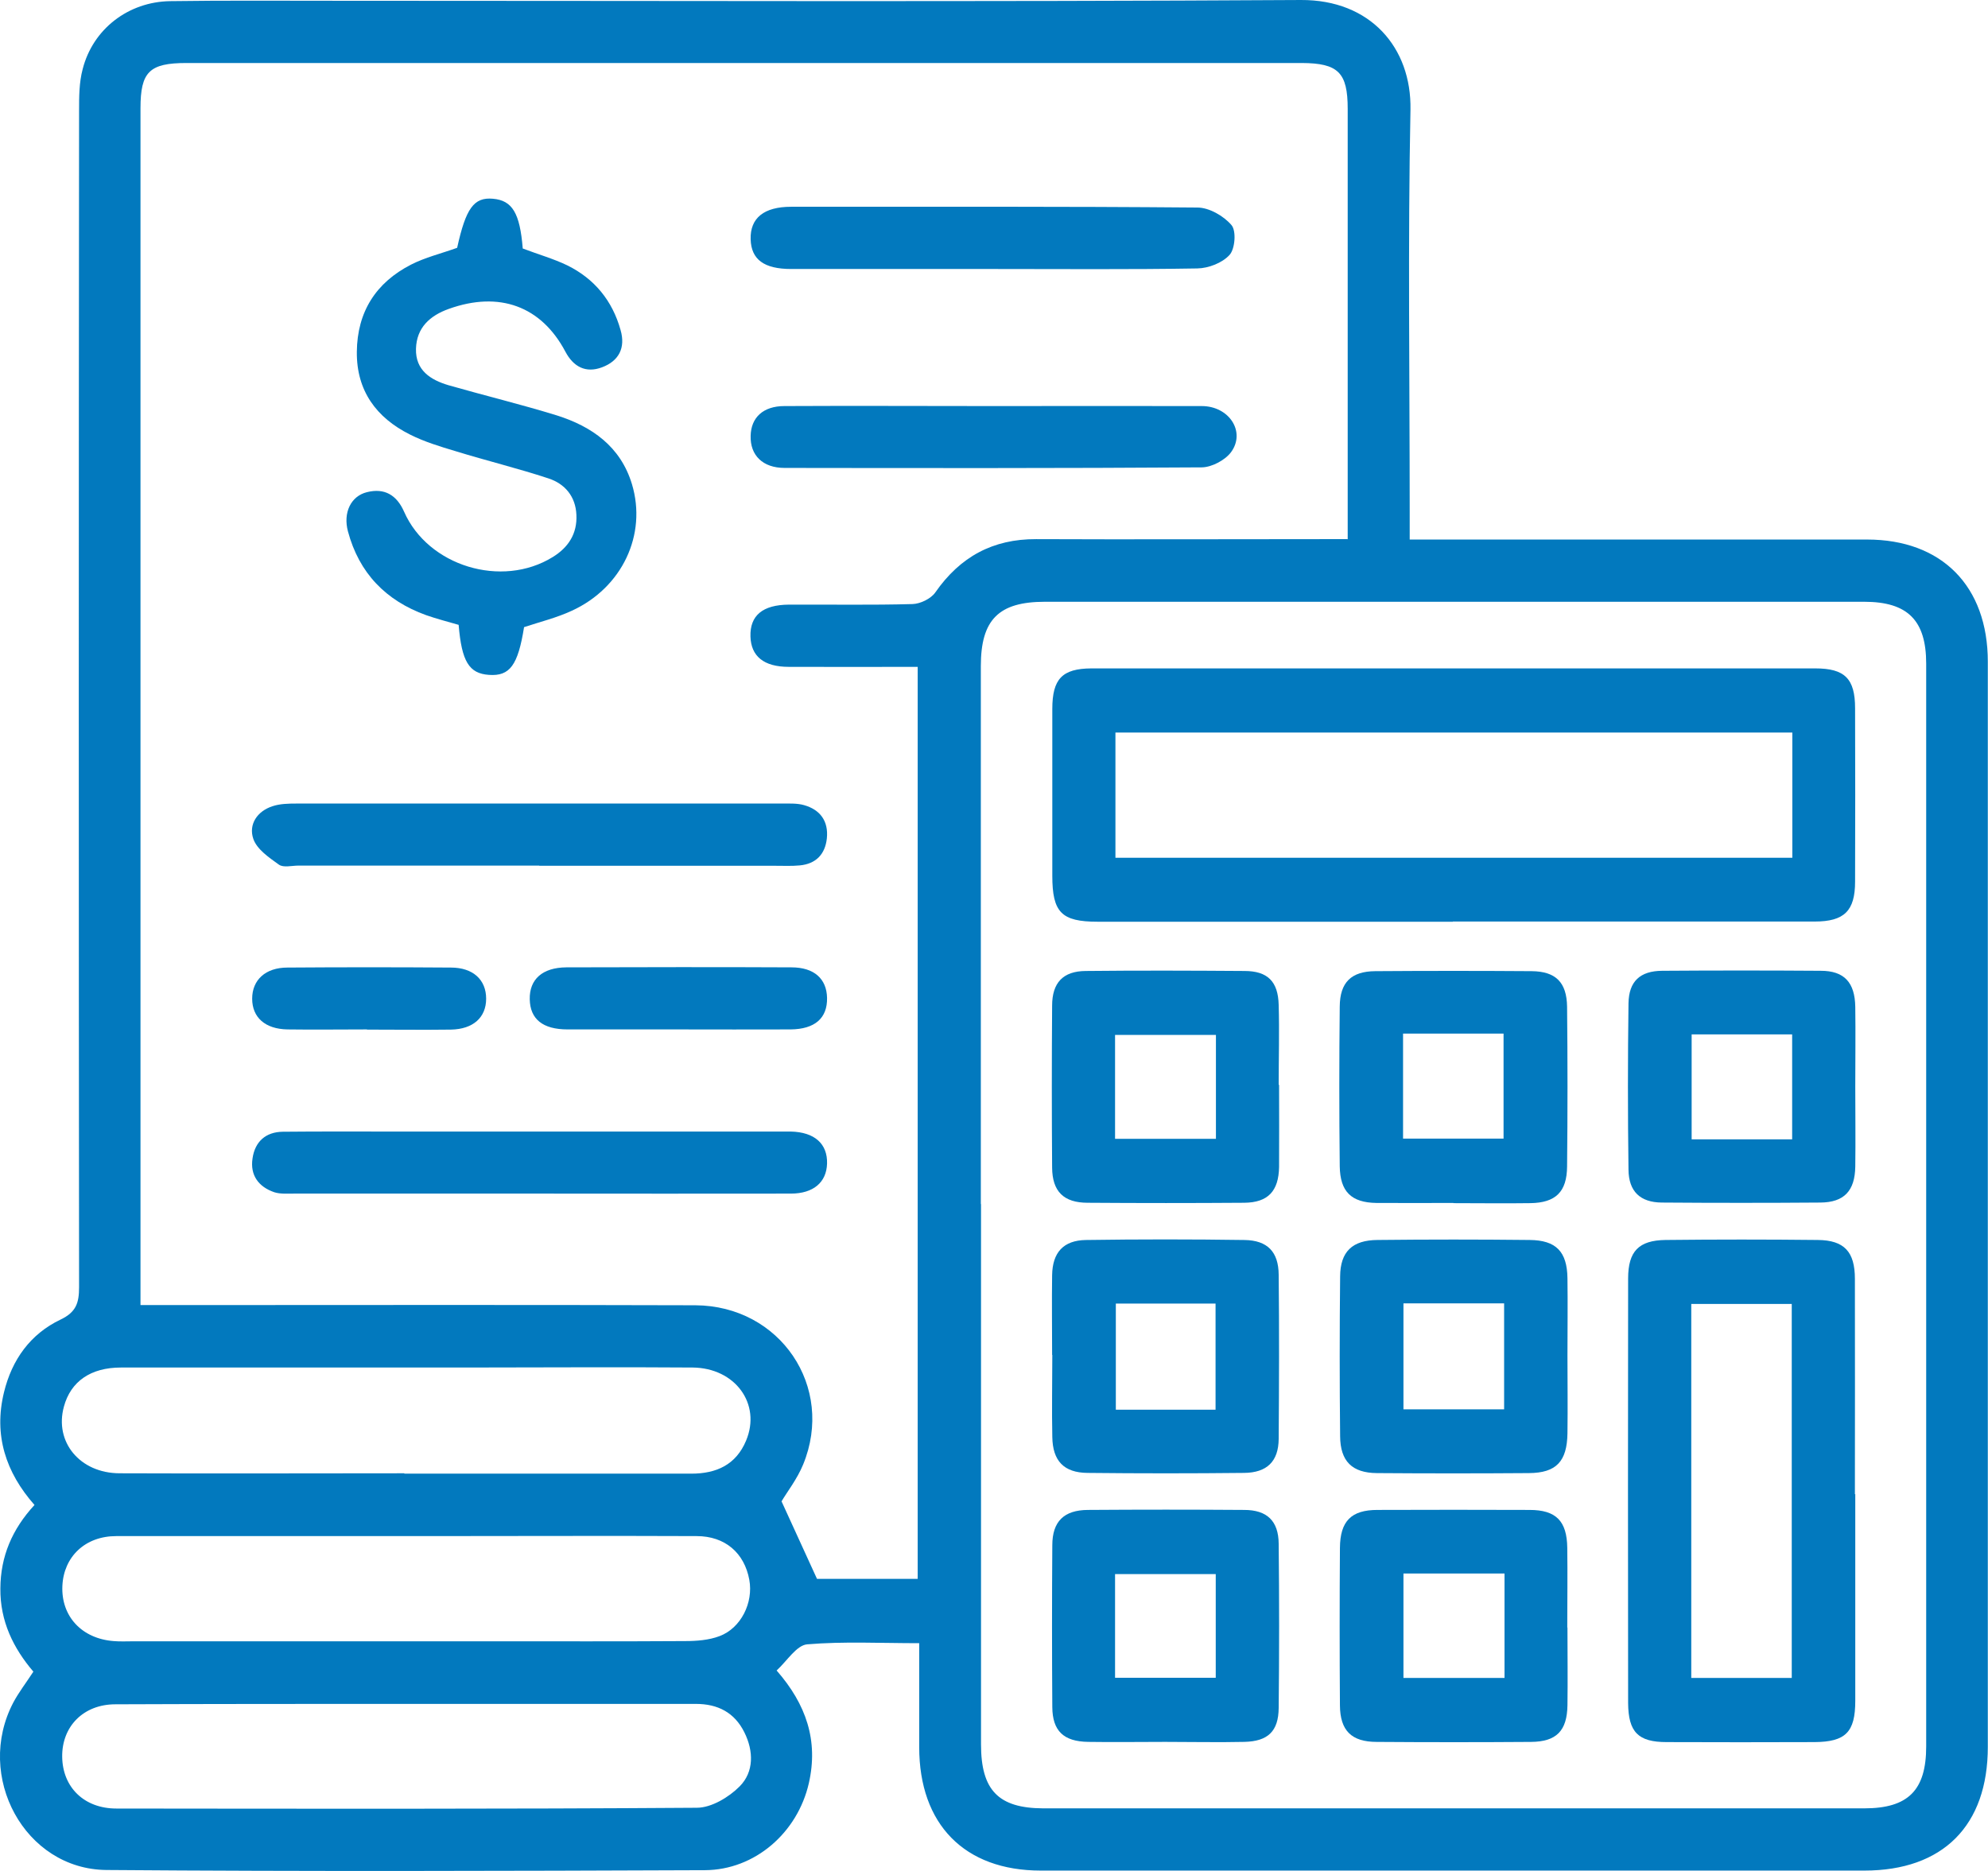
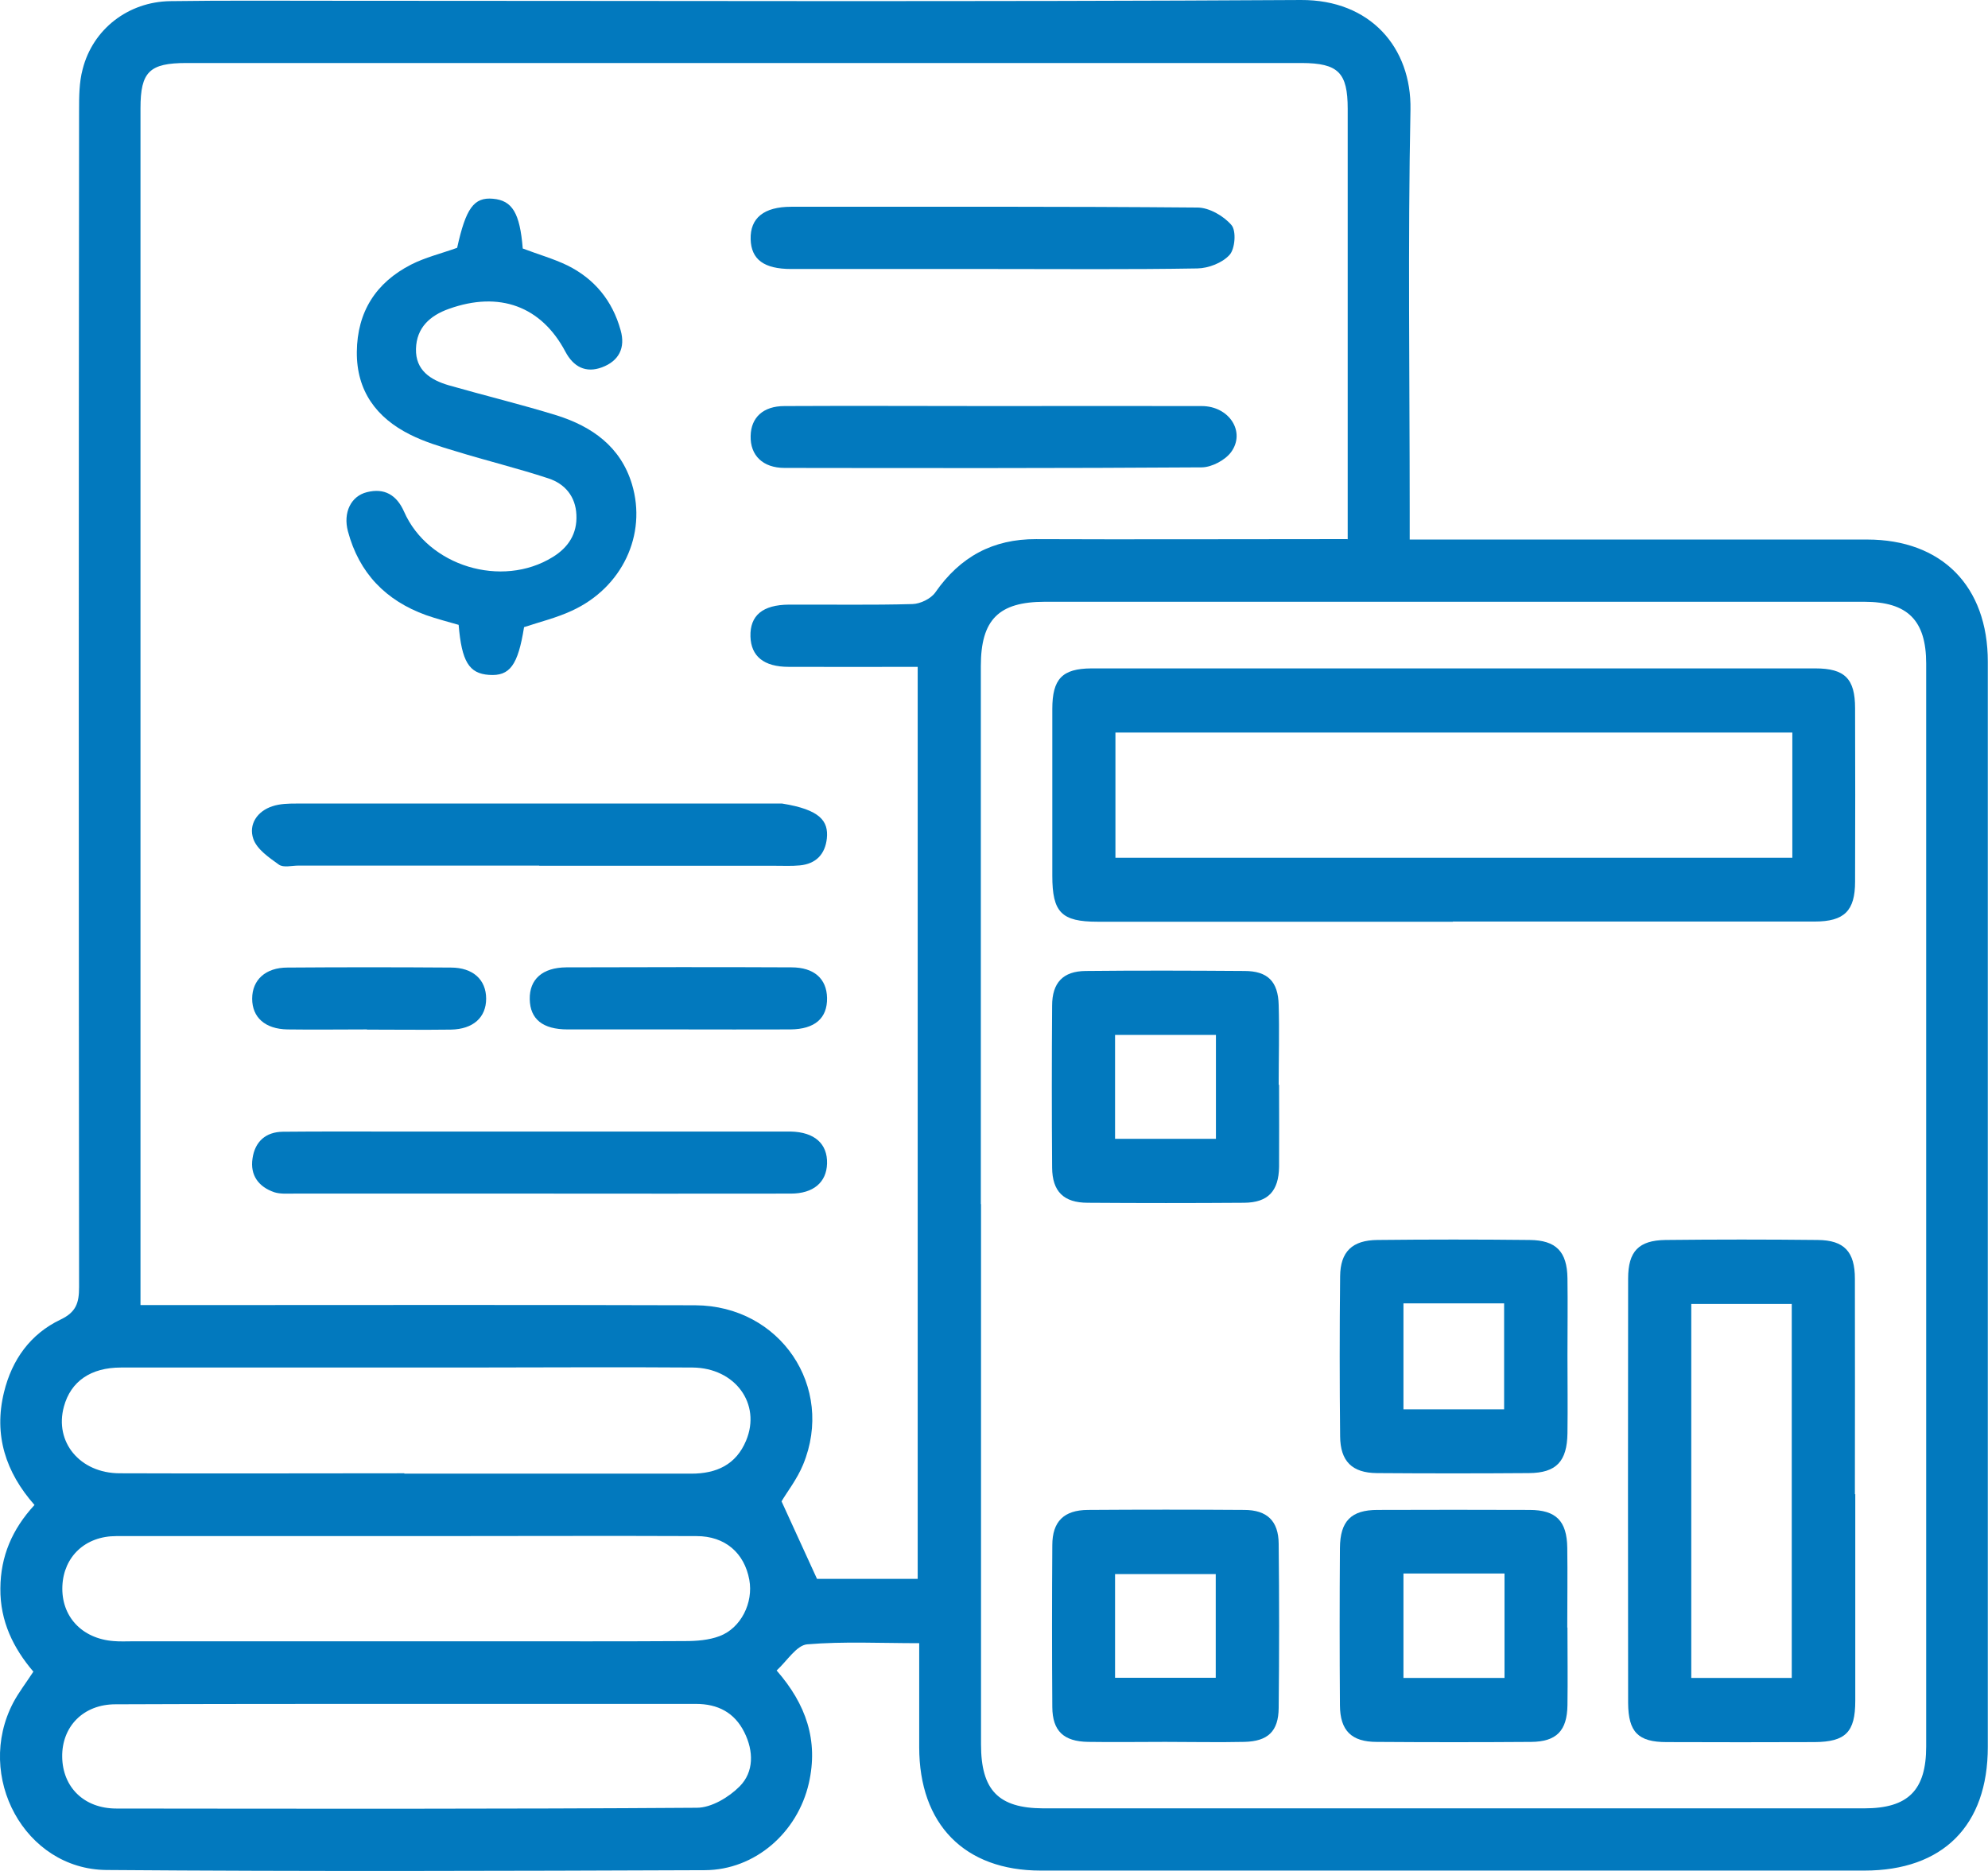
<svg xmlns="http://www.w3.org/2000/svg" width="85" height="80" viewBox="0 0 85 80" fill="none">
  <g clip-path="url(#clip0_1906_1047)">
    <path d="M60.266 23.07C60.736 23.07 61.077 23.07 61.417 23.07C67.554 23.07 73.691 23.07 79.828 23.07C83.022 23.07 84.992 25.061 84.992 28.294C84.992 43.763 84.992 59.225 84.992 74.694C84.992 78.065 83.071 79.984 79.714 79.984C67.976 79.984 56.237 79.984 44.498 79.984C41.239 79.984 39.302 78.008 39.302 74.702C39.302 73.257 39.302 71.804 39.302 70.261C37.64 70.261 36.067 70.18 34.511 70.31C34.057 70.351 33.651 71.02 33.206 71.429C34.47 72.874 34.997 74.425 34.584 76.245C34.105 78.351 32.289 79.959 30.133 79.967C21.605 80 13.076 80.025 4.548 79.959C1.054 79.927 -1.086 75.951 0.568 72.8C0.803 72.359 1.119 71.951 1.427 71.478C0.576 70.482 2.46853e-05 69.323 0.016 67.918C0.024 66.547 0.519 65.388 1.475 64.351C0.243 62.955 -0.276 61.363 0.17 59.535C0.511 58.131 1.305 57.037 2.586 56.425C3.259 56.106 3.381 55.706 3.381 55.037C3.364 38.27 3.364 21.51 3.381 4.743C3.381 4.147 3.381 3.527 3.535 2.955C3.972 1.241 5.488 0.074 7.28 0.049C9.607 0.016 11.941 0.033 14.268 0.033C28.05 0.033 41.839 0.082 55.621 9.65074e-05C58.596 -0.016 60.355 2.041 60.307 4.686C60.193 10.416 60.274 16.155 60.274 21.894V23.078L60.266 23.07ZM57.623 23.07C57.623 22.588 57.623 22.278 57.623 21.959C57.623 16.188 57.623 10.425 57.623 4.653C57.623 3.102 57.218 2.702 55.661 2.694C39.764 2.694 23.875 2.694 7.977 2.694C6.388 2.694 6.007 3.069 6.007 4.629C6.007 21.331 6.007 38.033 6.007 54.735C6.007 55.069 6.007 55.404 6.007 55.804C6.518 55.804 6.891 55.804 7.256 55.804C14.746 55.804 22.237 55.788 29.728 55.812C33.36 55.829 35.703 59.306 34.34 62.62C34.081 63.249 33.651 63.796 33.416 64.196C33.951 65.363 34.43 66.416 34.932 67.51H39.237V28.514C37.364 28.514 35.548 28.523 33.724 28.514C32.654 28.514 32.111 28.057 32.087 27.216C32.062 26.319 32.606 25.861 33.733 25.853C35.492 25.845 37.259 25.878 39.018 25.829C39.35 25.82 39.804 25.6 39.991 25.331C41.053 23.804 42.455 23.045 44.304 23.053C48.365 23.07 52.427 23.053 56.488 23.053C56.829 23.053 57.161 23.053 57.615 23.053L57.623 23.07ZM41.945 51.486C41.945 59.184 41.945 66.89 41.945 74.588C41.945 76.547 42.691 77.314 44.596 77.323C56.302 77.323 68.008 77.323 79.714 77.323C81.587 77.323 82.357 76.547 82.357 74.678C82.357 59.241 82.357 43.812 82.357 28.376C82.357 26.523 81.563 25.731 79.706 25.731C68.032 25.731 56.359 25.731 44.677 25.731C42.699 25.731 41.937 26.498 41.937 28.482C41.937 36.147 41.937 43.821 41.937 51.486H41.945ZM17.308 70.18C18.565 70.18 19.821 70.18 21.086 70.18C23.826 70.18 26.558 70.188 29.29 70.171C29.785 70.171 30.311 70.131 30.765 69.959C31.681 69.616 32.217 68.531 32.038 67.551C31.827 66.4 31 65.682 29.785 65.682C25.982 65.665 22.172 65.682 18.37 65.682C13.903 65.682 9.436 65.682 4.97 65.682C3.64 65.682 2.724 66.563 2.667 67.812C2.61 69.11 3.494 70.065 4.856 70.171C5.14 70.196 5.423 70.18 5.707 70.18C9.574 70.18 13.441 70.18 17.308 70.18ZM17.292 63.012C21.378 63.012 25.472 63.012 29.558 63.012C30.636 63.012 31.471 62.629 31.9 61.6C32.557 60.033 31.438 58.49 29.614 58.474C26.372 58.449 23.137 58.474 19.894 58.474C14.989 58.474 10.077 58.474 5.172 58.474C3.875 58.474 3.024 59.069 2.732 60.147C2.319 61.657 3.413 62.988 5.107 62.996C9.161 63.012 13.222 62.996 17.284 62.996L17.292 63.012ZM17.486 72.857C13.303 72.857 9.12 72.857 4.937 72.874C3.559 72.874 2.643 73.829 2.659 75.118C2.675 76.416 3.591 77.331 4.978 77.331C13.247 77.339 21.515 77.355 29.793 77.298C30.417 77.298 31.163 76.849 31.625 76.384C32.241 75.763 32.225 74.874 31.827 74.074C31.406 73.225 30.692 72.857 29.752 72.857C25.666 72.857 21.572 72.857 17.486 72.857Z" fill="#0279BE" />
    <path d="M22.359 10.628C23.023 10.882 23.664 11.061 24.256 11.347C25.415 11.918 26.185 12.857 26.534 14.114C26.753 14.873 26.461 15.437 25.739 15.706C25.042 15.967 24.515 15.681 24.174 15.037C23.145 13.094 21.353 12.432 19.189 13.208C18.386 13.494 17.811 14.008 17.786 14.914C17.762 15.837 18.411 16.245 19.181 16.473C20.721 16.914 22.277 17.29 23.81 17.763C25.309 18.237 26.534 19.094 27.02 20.702C27.669 22.857 26.607 25.126 24.45 26.114C23.802 26.416 23.096 26.588 22.407 26.816C22.148 28.441 21.799 28.922 20.907 28.857C20.056 28.8 19.74 28.286 19.61 26.718C19.165 26.588 18.678 26.465 18.216 26.302C16.497 25.681 15.354 24.506 14.876 22.718C14.665 21.926 14.998 21.216 15.687 21.045C16.433 20.857 16.959 21.159 17.276 21.877C18.297 24.204 21.451 25.167 23.631 23.82C24.296 23.412 24.685 22.824 24.645 22.016C24.612 21.224 24.15 20.686 23.453 20.457C22.14 20.024 20.794 19.698 19.473 19.29C18.816 19.094 18.143 18.89 17.527 18.579C16.092 17.861 15.241 16.71 15.257 15.045C15.273 13.331 16.076 12.082 17.576 11.314C18.184 11.004 18.865 10.841 19.546 10.596C19.919 8.906 20.259 8.424 21.078 8.498C21.905 8.571 22.229 9.11 22.351 10.628H22.359Z" fill="#0279BE" />
    <path d="M23.056 51.037C19.562 51.037 16.068 51.037 12.574 51.037C12.29 51.037 11.99 51.061 11.731 50.98C11.058 50.751 10.685 50.253 10.798 49.527C10.904 48.808 11.366 48.4 12.095 48.392C13.7 48.376 15.306 48.384 16.911 48.384C22.326 48.384 27.742 48.384 33.149 48.384C33.368 48.384 33.587 48.384 33.814 48.384C34.827 48.408 35.386 48.906 35.362 49.755C35.338 50.555 34.778 51.037 33.814 51.037C30.222 51.045 26.639 51.037 23.048 51.037H23.056Z" fill="#0279BE" />
-     <path d="M23.056 37.012C19.627 37.012 16.197 37.012 12.76 37.012C12.476 37.012 12.12 37.11 11.925 36.971C11.504 36.669 10.985 36.318 10.831 35.869C10.62 35.257 10.993 34.686 11.649 34.474C11.966 34.367 12.331 34.359 12.671 34.359C19.594 34.359 26.517 34.359 33.441 34.359C33.757 34.359 34.081 34.343 34.373 34.425C35.07 34.62 35.427 35.11 35.354 35.845C35.281 36.531 34.884 36.939 34.195 37.004C33.854 37.037 33.505 37.02 33.157 37.02C29.793 37.02 26.42 37.02 23.056 37.02V37.012Z" fill="#0279BE" />
+     <path d="M23.056 37.012C19.627 37.012 16.197 37.012 12.76 37.012C12.476 37.012 12.12 37.11 11.925 36.971C11.504 36.669 10.985 36.318 10.831 35.869C10.62 35.257 10.993 34.686 11.649 34.474C11.966 34.367 12.331 34.359 12.671 34.359C19.594 34.359 26.517 34.359 33.441 34.359C35.07 34.62 35.427 35.11 35.354 35.845C35.281 36.531 34.884 36.939 34.195 37.004C33.854 37.037 33.505 37.02 33.157 37.02C29.793 37.02 26.42 37.02 23.056 37.02V37.012Z" fill="#0279BE" />
    <path d="M42.415 17.363C45.406 17.363 48.39 17.355 51.381 17.363C52.556 17.363 53.27 18.465 52.638 19.331C52.386 19.673 51.819 19.976 51.389 19.984C45.439 20.024 39.496 20.016 33.546 20.008C32.614 20.008 32.071 19.469 32.095 18.637C32.111 17.853 32.63 17.363 33.538 17.363C36.497 17.347 39.456 17.363 42.415 17.363Z" fill="#0279BE" />
    <path d="M42.512 11.502C39.618 11.502 36.724 11.502 33.83 11.502C32.662 11.502 32.119 11.094 32.095 10.229C32.071 9.323 32.662 8.841 33.83 8.841C39.618 8.841 45.406 8.825 51.195 8.874C51.697 8.874 52.321 9.233 52.654 9.625C52.865 9.87 52.808 10.637 52.573 10.898C52.265 11.241 51.673 11.47 51.195 11.478C48.3 11.527 45.406 11.502 42.512 11.502Z" fill="#0279BE" />
    <path d="M28.99 44.017C27.417 44.017 25.845 44.017 24.272 44.017C23.202 44.017 22.667 43.576 22.65 42.727C22.634 41.878 23.186 41.372 24.215 41.363C27.425 41.355 30.628 41.347 33.838 41.363C34.811 41.363 35.346 41.853 35.362 42.67C35.378 43.535 34.843 44.008 33.797 44.017C32.192 44.025 30.587 44.017 28.99 44.017Z" fill="#0279BE" />
    <path d="M15.687 44.017C14.552 44.017 13.425 44.033 12.29 44.017C11.333 44 10.782 43.502 10.782 42.702C10.782 41.902 11.35 41.372 12.29 41.372C14.617 41.355 16.943 41.355 19.278 41.372C20.227 41.372 20.786 41.894 20.786 42.702C20.786 43.502 20.235 44.008 19.278 44.025C18.086 44.041 16.887 44.025 15.695 44.025L15.687 44.017Z" fill="#0279BE" />
    <path d="M62.123 39.412C57.056 39.412 51.997 39.412 46.93 39.412C45.382 39.412 44.993 39.012 44.993 37.445C44.993 35.069 44.993 32.694 44.993 30.318C44.993 29.029 45.414 28.588 46.663 28.58C56.983 28.58 67.303 28.58 77.615 28.58C78.879 28.58 79.317 29.02 79.317 30.286C79.325 32.759 79.325 35.224 79.317 37.698C79.317 38.947 78.855 39.404 77.59 39.404C72.434 39.404 67.27 39.404 62.114 39.404L62.123 39.412ZM76.634 31.322H47.692V36.678H76.634V31.322Z" fill="#0279BE" />
    <path d="M79.325 63.886C79.325 66.833 79.325 69.779 79.325 72.726C79.325 74.065 78.912 74.481 77.582 74.49C75.475 74.498 73.367 74.498 71.259 74.49C70.043 74.49 69.621 74.065 69.613 72.816C69.605 66.767 69.605 60.718 69.613 54.669C69.613 53.502 70.067 53.037 71.21 53.02C73.383 52.996 75.547 52.996 77.72 53.02C78.855 53.029 79.309 53.526 79.309 54.678C79.317 57.747 79.309 60.824 79.309 63.894L79.325 63.886ZM72.313 71.747H76.609V55.755H72.313V71.747Z" fill="#0279BE" />
-     <path d="M79.325 46.474C79.325 47.608 79.341 48.751 79.325 49.886C79.309 50.922 78.847 51.412 77.834 51.42C75.572 51.437 73.31 51.437 71.048 51.42C70.132 51.412 69.638 50.947 69.629 50.016C69.597 47.649 69.597 45.274 69.629 42.898C69.646 41.959 70.124 41.519 71.064 41.51C73.326 41.494 75.588 41.494 77.85 41.51C78.855 41.51 79.309 42.008 79.325 43.053C79.341 44.188 79.325 45.331 79.325 46.465V46.474ZM76.626 44.229H72.329V48.718H76.626V44.229Z" fill="#0279BE" />
    <path d="M67.019 57.959C67.019 59.069 67.035 60.171 67.019 61.282C67.003 62.49 66.541 62.98 65.373 62.988C63.209 63.004 61.036 63.004 58.872 62.988C57.81 62.98 57.307 62.482 57.299 61.412C57.275 59.135 57.275 56.857 57.299 54.58C57.307 53.518 57.818 53.029 58.896 53.02C61.061 52.996 63.233 52.996 65.398 53.02C66.533 53.029 67.003 53.518 67.019 54.653C67.035 55.763 67.019 56.865 67.019 57.975V57.959ZM60.007 55.73V60.261H64.311V55.73H60.007Z" fill="#0279BE" />
-     <path d="M44.985 57.935C44.985 56.8 44.968 55.657 44.985 54.523C45.001 53.551 45.471 53.037 46.428 53.021C48.69 52.988 50.951 52.988 53.213 53.021C54.194 53.037 54.664 53.527 54.672 54.506C54.697 56.849 54.689 59.184 54.672 61.527C54.664 62.49 54.17 62.972 53.189 62.98C50.959 63.004 48.73 63.004 46.501 62.98C45.487 62.972 45.009 62.465 44.993 61.445C44.968 60.278 44.993 59.102 44.993 57.935H44.985ZM47.709 55.739V60.278H51.973V55.739H47.709Z" fill="#0279BE" />
    <path d="M67.019 69.592C67.019 70.702 67.035 71.804 67.019 72.914C67.003 74.008 66.549 74.474 65.463 74.482C63.266 74.498 61.069 74.498 58.864 74.482C57.785 74.482 57.299 74 57.291 72.922C57.275 70.677 57.275 68.433 57.291 66.188C57.299 65.037 57.777 64.563 58.896 64.563C61.061 64.555 63.233 64.555 65.398 64.563C66.533 64.563 66.995 65.037 67.011 66.18C67.027 67.314 67.011 68.457 67.011 69.592H67.019ZM64.328 67.282H60.007V71.747H64.328V67.282Z" fill="#0279BE" />
-     <path d="M62.147 51.437C61.044 51.437 59.95 51.445 58.847 51.437C57.777 51.42 57.299 50.955 57.283 49.869C57.258 47.592 57.258 45.314 57.283 43.037C57.291 42 57.777 41.535 58.799 41.526C61.028 41.51 63.258 41.51 65.487 41.526C66.516 41.535 66.987 42 67.003 43.045C67.027 45.322 67.027 47.6 67.003 49.877C66.995 50.971 66.508 51.428 65.438 51.445C64.336 51.461 63.241 51.445 62.139 51.445L62.147 51.437ZM59.99 44.196V48.686H64.287V44.196H59.99Z" fill="#0279BE" />
    <path d="M49.825 74.481C48.722 74.481 47.628 74.498 46.525 74.481C45.479 74.465 45.001 74.016 44.993 72.996C44.977 70.686 44.977 68.375 44.993 66.073C44.993 65.053 45.495 64.571 46.509 64.563C48.738 64.547 50.968 64.547 53.197 64.563C54.178 64.563 54.664 65.037 54.672 66.008C54.697 68.351 54.697 70.686 54.672 73.028C54.664 74.032 54.21 74.457 53.205 74.481C52.078 74.506 50.943 74.481 49.816 74.481H49.825ZM47.676 71.739H51.981V67.306H47.676V71.739Z" fill="#0279BE" />
    <path d="M54.689 46.384C54.689 47.551 54.697 48.727 54.689 49.894C54.672 50.931 54.218 51.42 53.197 51.429C50.968 51.445 48.738 51.445 46.509 51.429C45.479 51.429 44.993 50.947 44.985 49.926C44.968 47.616 44.968 45.306 44.985 43.004C44.985 42.016 45.455 41.526 46.42 41.518C48.681 41.494 50.943 41.502 53.205 41.518C54.202 41.518 54.648 41.967 54.672 42.971C54.705 44.106 54.672 45.249 54.672 46.384H54.689ZM51.989 44.253H47.676V48.694H51.989V44.253Z" fill="#0279BE" />
  </g>
  <defs>
    <clipPath id="clip0_1906_1047">
      <rect width="85" height="80" fill="white" />
    </clipPath>
  </defs>
</svg>